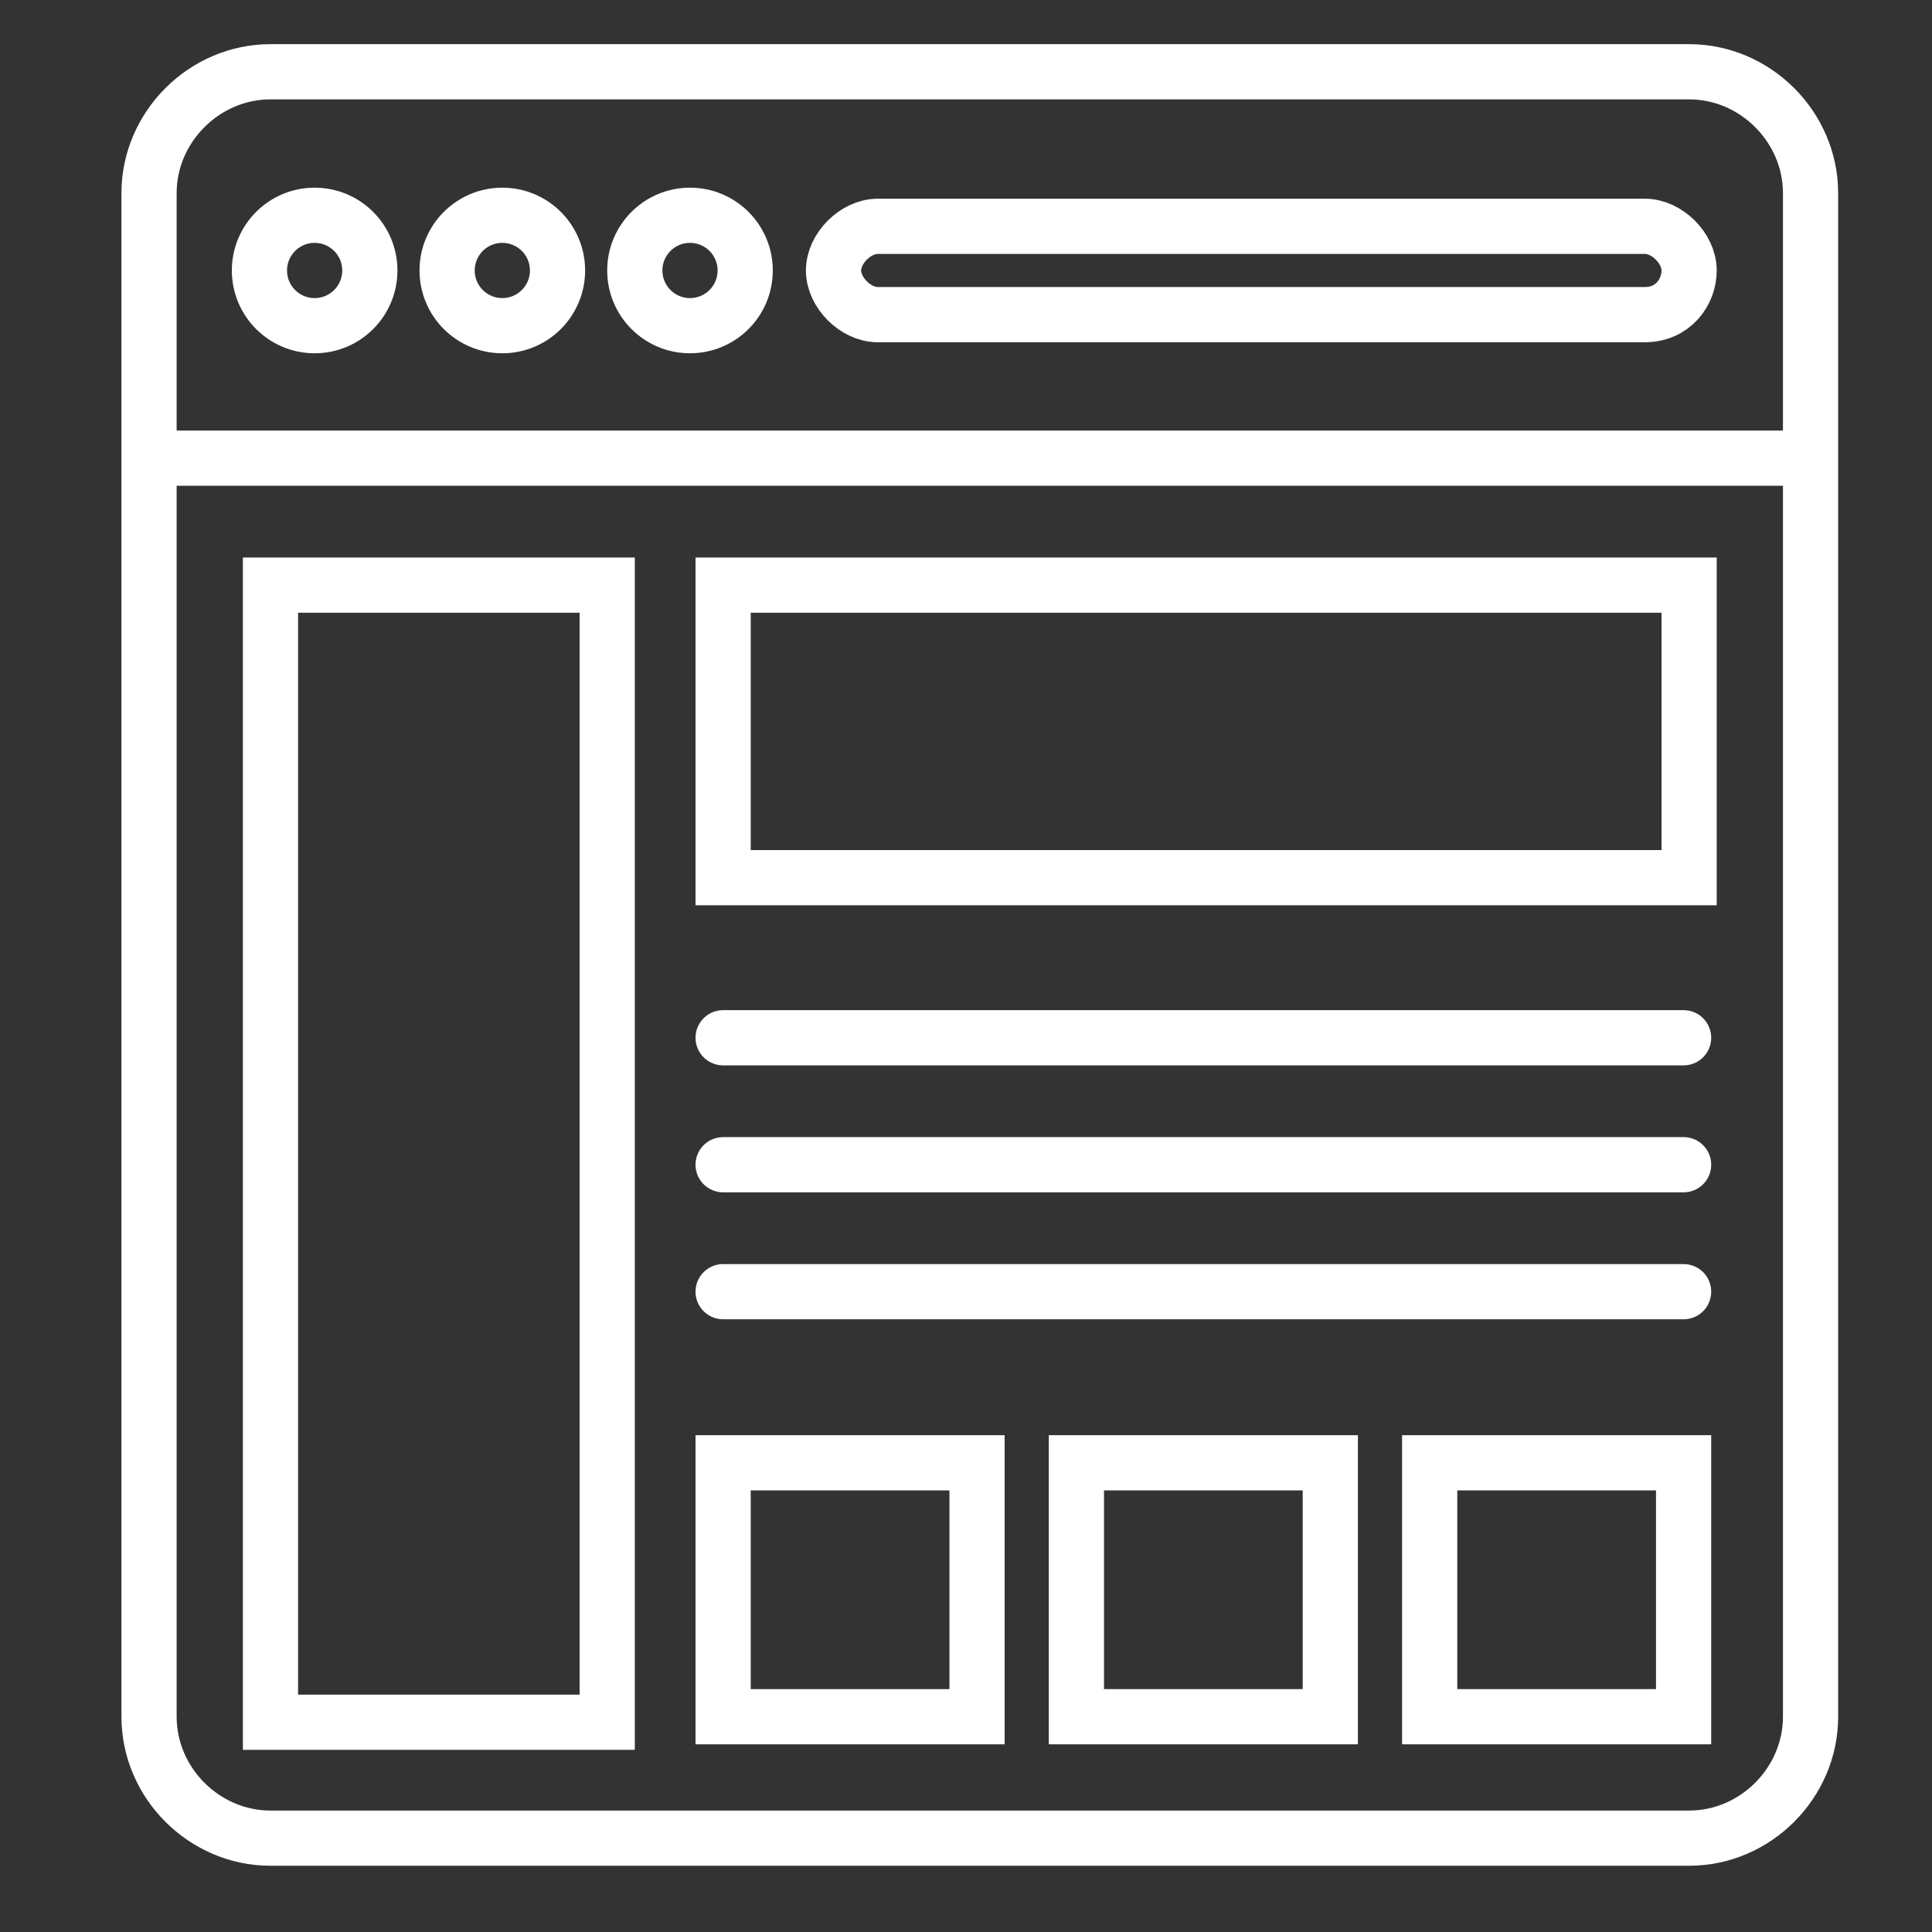
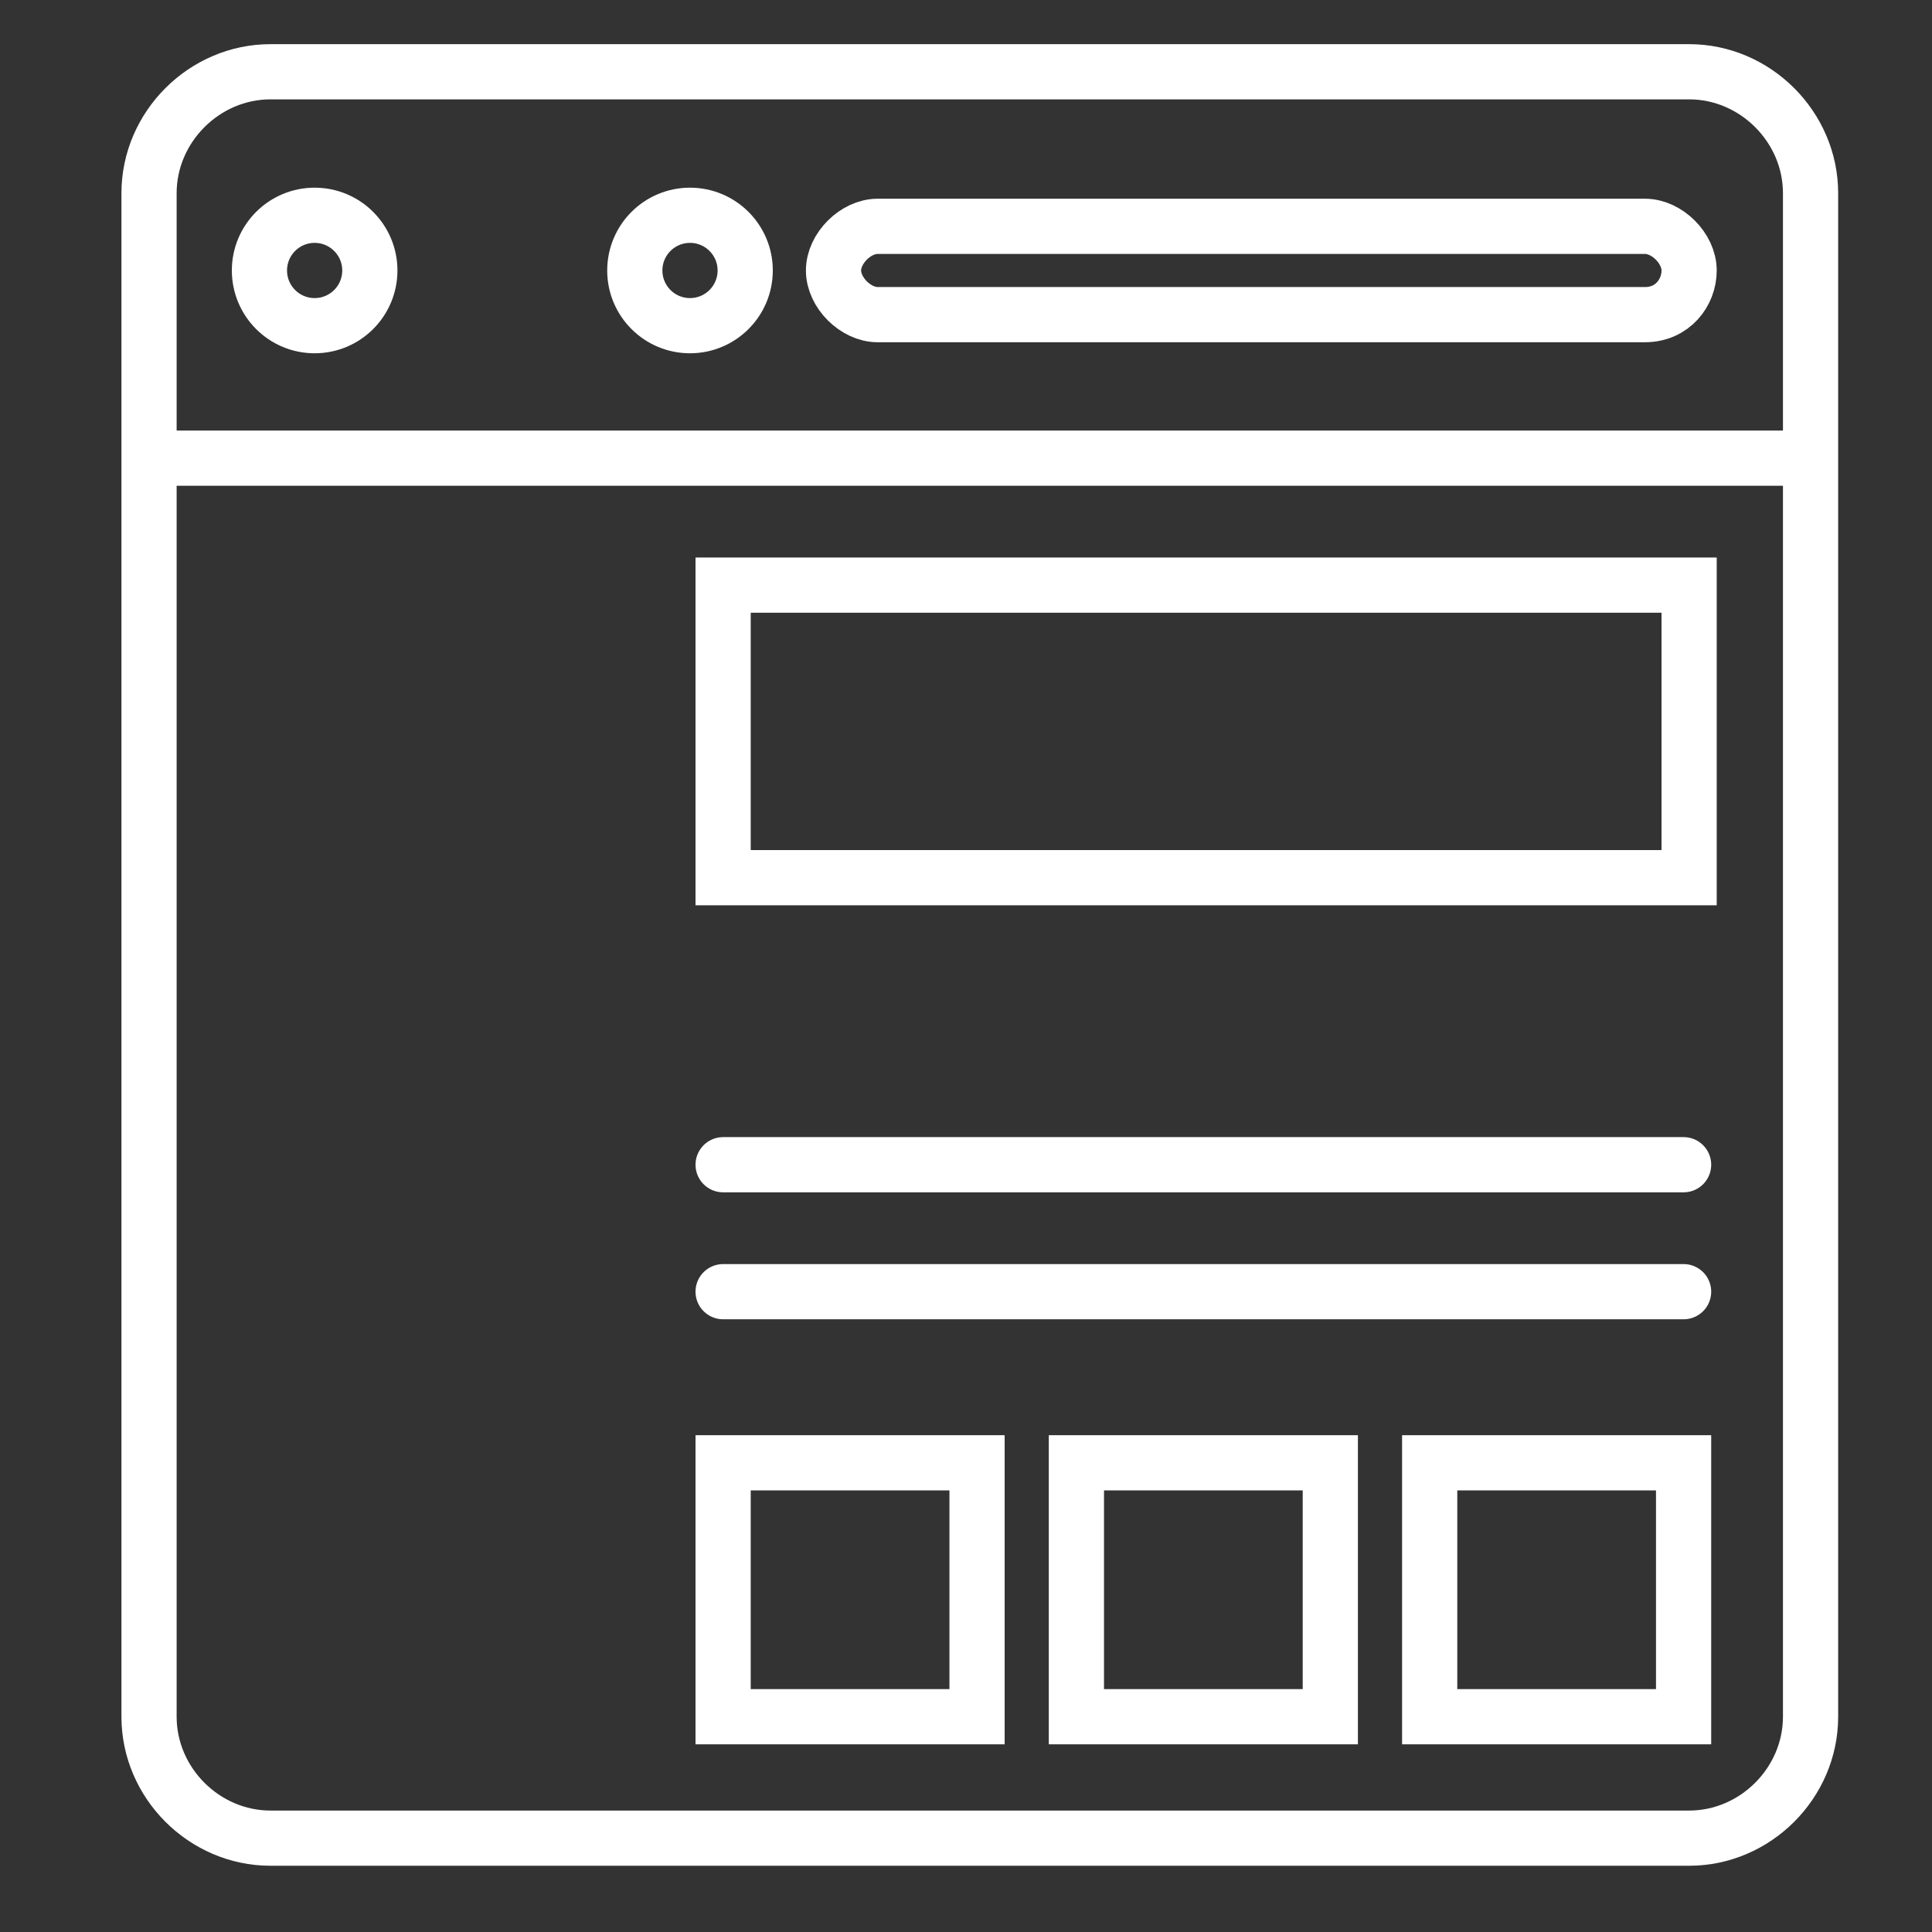
<svg xmlns="http://www.w3.org/2000/svg" version="1.1" id="Layer_1" x="0px" y="0px" viewBox="0 0 35 35" style="enable-background:new 0 0 35 35;" xml:space="preserve">
  <rect x="0" y="0" width="35" height="35" fill="#333333" stroke="none" />
  <style type="text/css">
	.st0{fill:#FFFFFF;}
	.st1{fill:none;stroke:#FFFFFF;stroke-miterlimit:10;}
	.st2{fill:none;stroke:#FFFFFF;stroke-linecap:round;stroke-miterlimit:10;}
	.st3{fill:#FFFFFF;stroke:#FFFFFF;stroke-miterlimit:10;}
	.st4{fill:none;stroke:#FFFFFF;stroke-linecap:round;stroke-linejoin:round;stroke-miterlimit:10;}
</style>
  <g>
    <g>
      <path class="st1" d="M32.8,31.1c0,1.2-1,2.2-2.2,2.2H4.9c-1.2,0-2.2-1-2.2-2.2V3.5c0-1.2,1-2.2,2.2-2.2h25.7c1.2,0,2.2,1,2.2,2.2    V31.1z" />
    </g>
    <line class="st1" x1="2.8" y1="8.3" x2="32.8" y2="8.3" />
-     <rect x="4.9" y="10.6" class="st1" width="6.1" height="20.6" />
    <rect x="13.1" y="10.6" class="st1" width="17.5" height="5.3" />
    <rect x="13.1" y="26.5" class="st1" width="4.6" height="4.6" />
    <rect x="19.5" y="26.5" class="st1" width="4.6" height="4.6" />
    <rect x="25.9" y="26.5" class="st1" width="4.6" height="4.6" />
-     <circle class="st1" cx="9.1" cy="4.9" r="1" />
    <g>
      <circle class="st1" cx="5.7" cy="4.9" r="1" />
      <circle class="st1" cx="12.5" cy="4.9" r="1" />
    </g>
    <path class="st1" d="M29.8,5.7H15.9c-0.4,0-0.8-0.4-0.8-0.8v0c0-0.4,0.4-0.8,0.8-0.8h13.9c0.4,0,0.8,0.4,0.8,0.8v0   C30.6,5.3,30.3,5.7,29.8,5.7z" />
-     <line class="st2" x1="13.1" y1="18.8" x2="30.5" y2="18.8" />
    <line class="st2" x1="13.1" y1="21.1" x2="30.5" y2="21.1" />
    <line class="st2" x1="13.1" y1="23.4" x2="30.5" y2="23.4" />
  </g>
</svg>